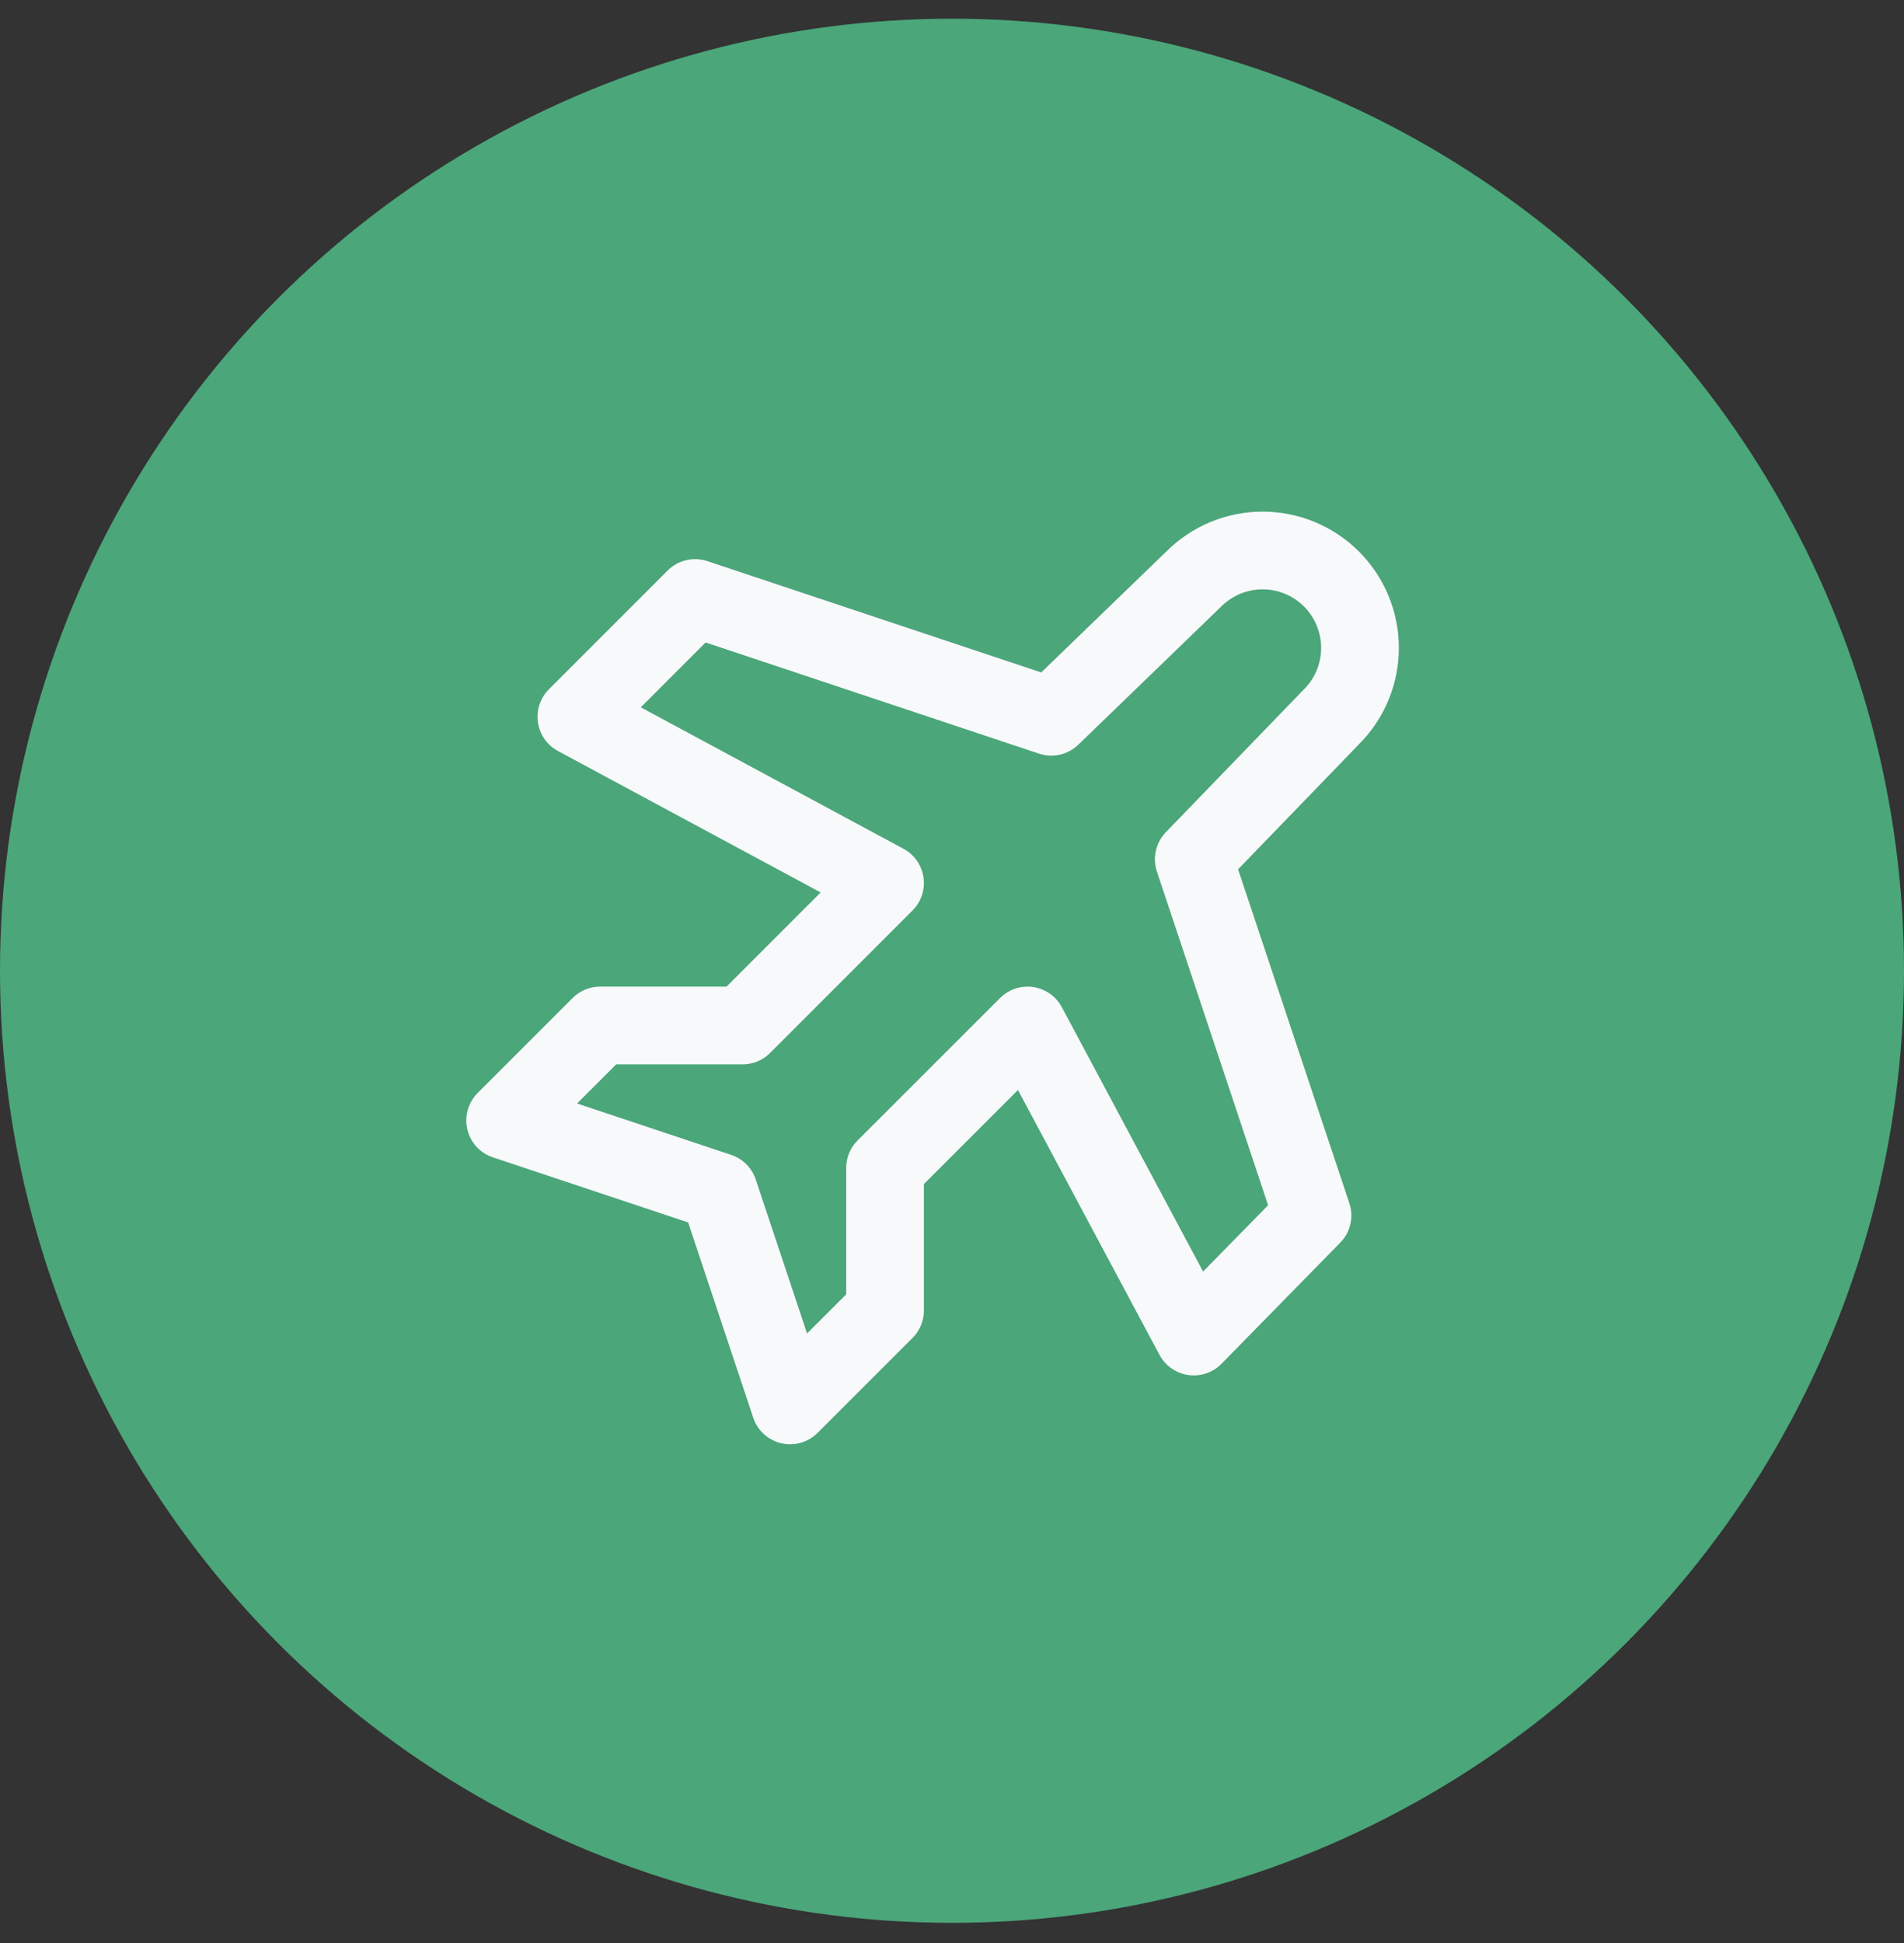
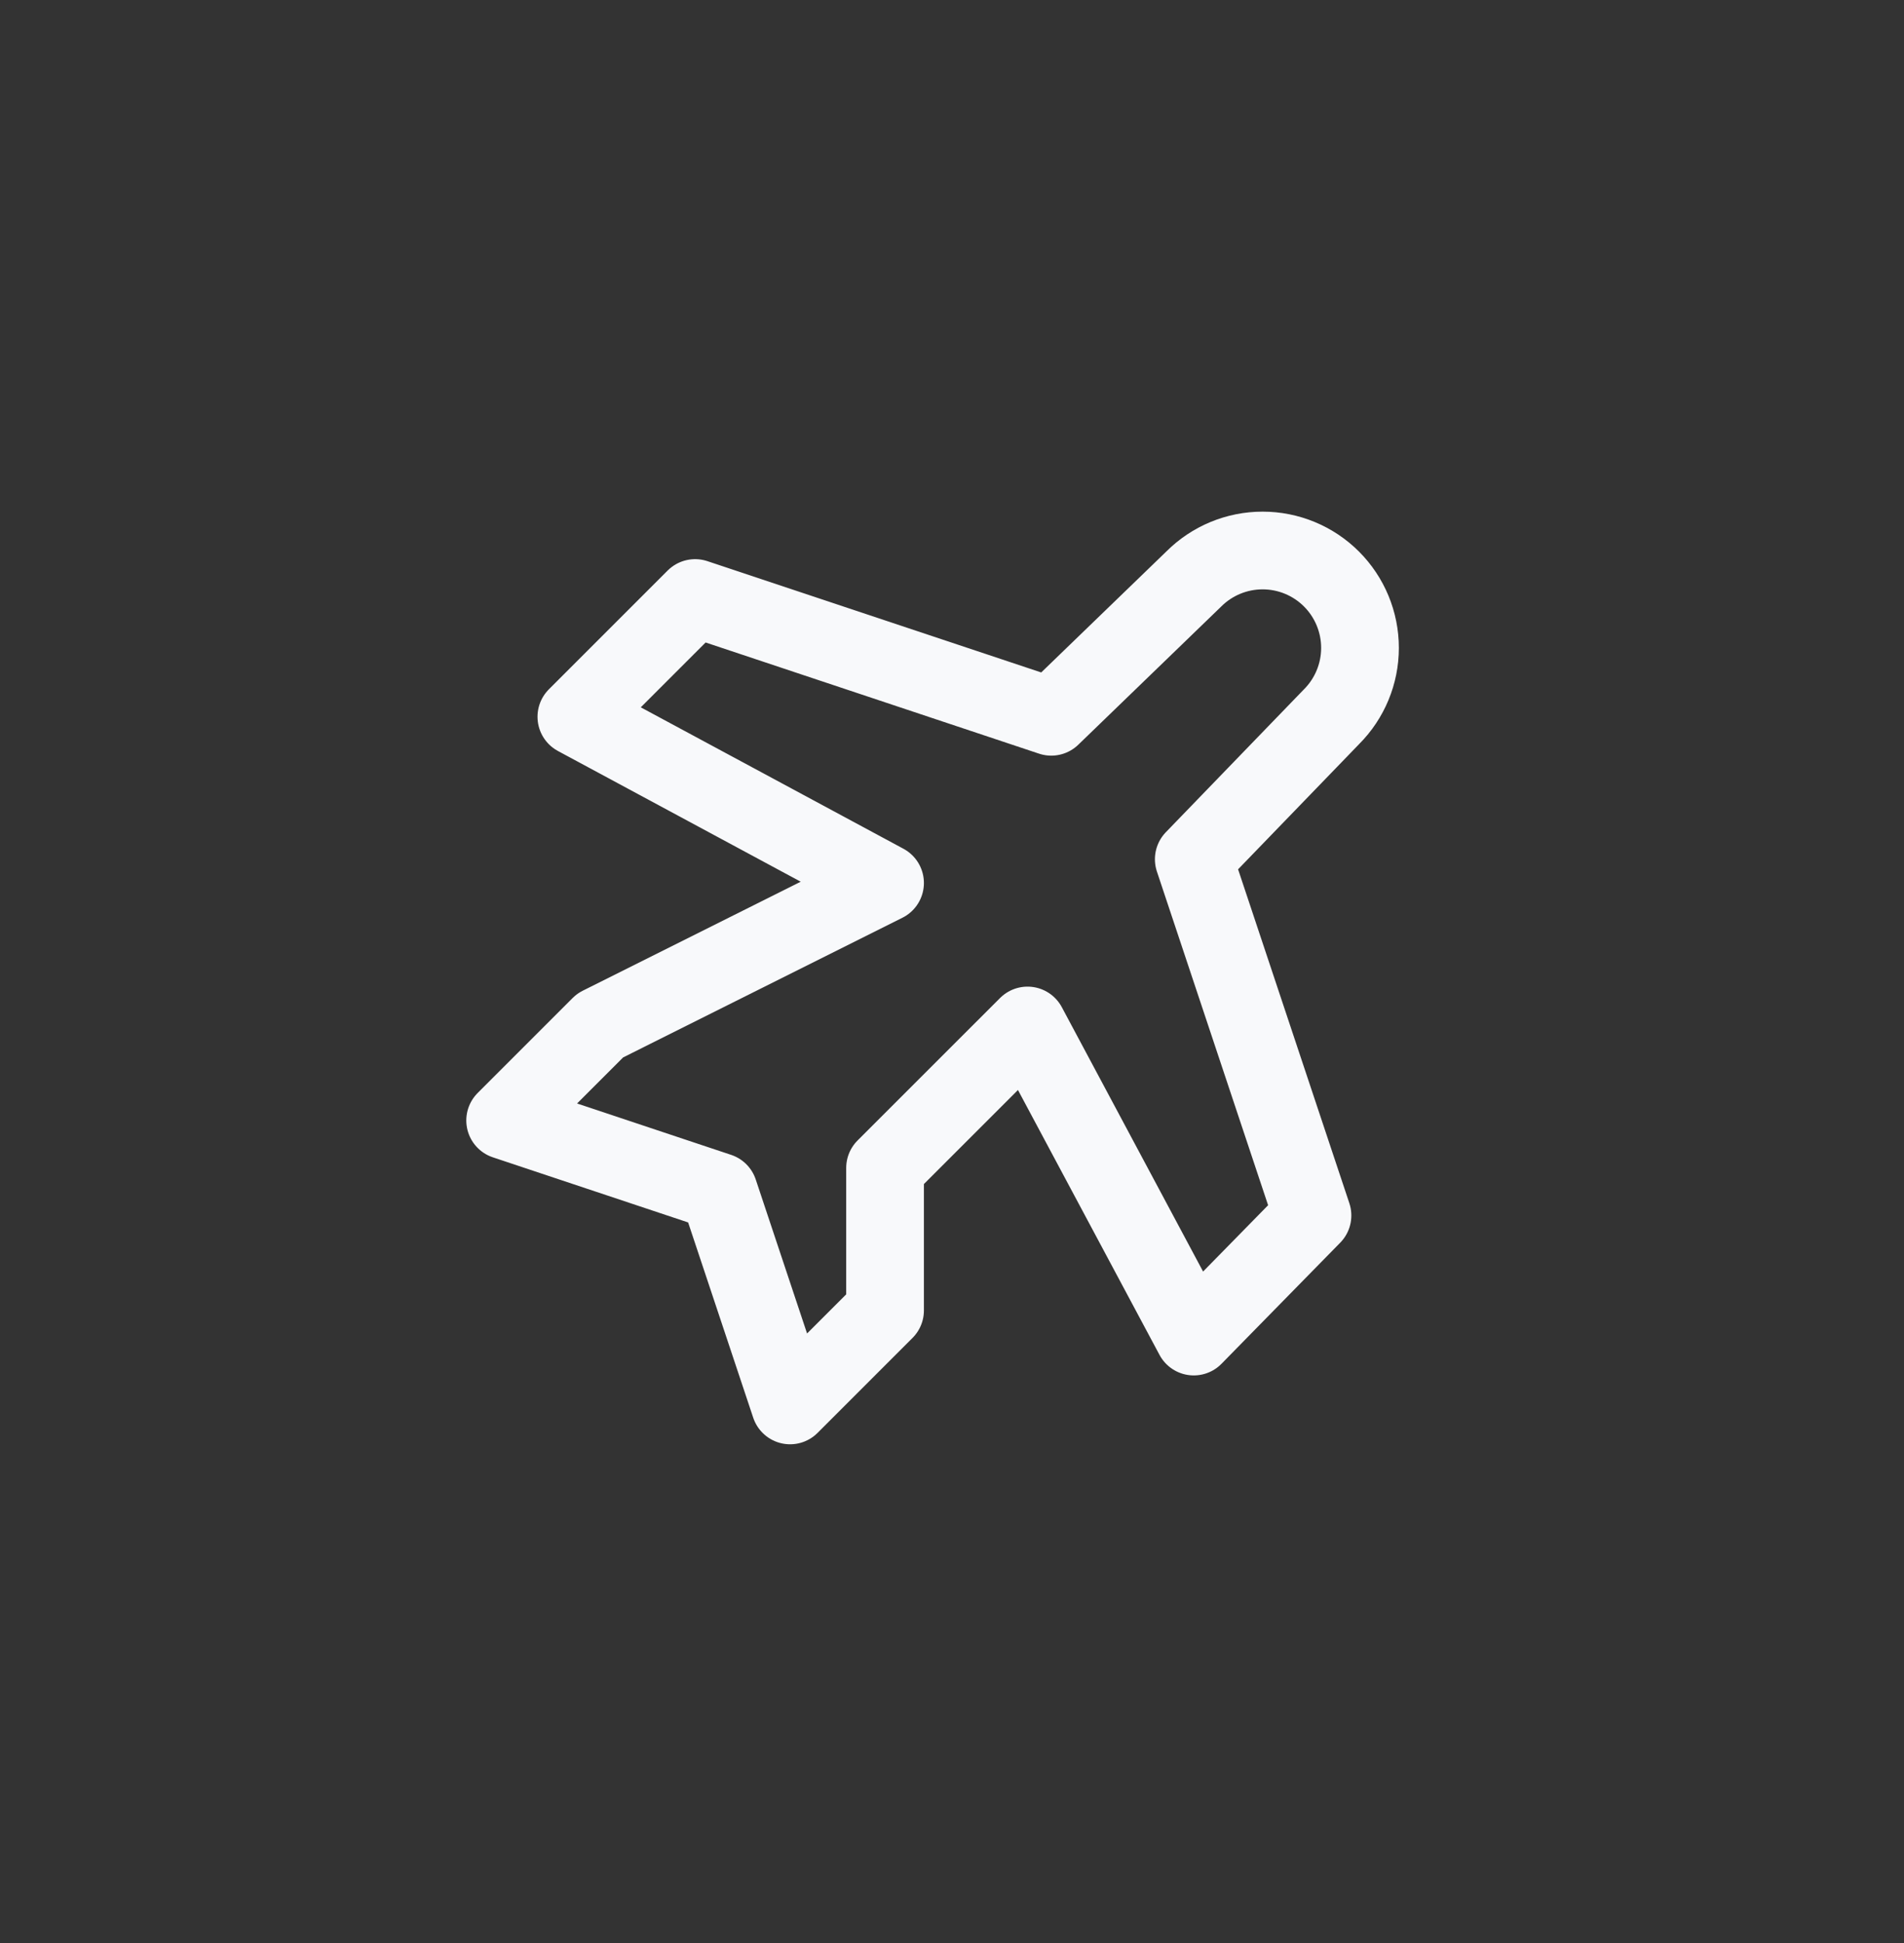
<svg xmlns="http://www.w3.org/2000/svg" width="49" height="50" viewBox="0 0 49 50" fill="none">
  <rect x="0" y="0" width="49" height="50" fill="#333333" stroke="none" />
-   <circle cx="24.5" cy="24.981" r="24.5" fill="#4ba67a" />
-   <path d="M27.055 18.445L30.722 14.9C31.192 14.43 31.829 14.166 32.494 14.166C33.158 14.166 33.796 14.43 34.266 14.9C34.736 15.37 35 16.008 35 16.673C35 17.337 34.736 17.975 34.266 18.445L30.722 22.111L33.777 31.278L30.722 34.394L26.444 26.389L22.777 30.055V33.722L20.333 36.166L18.5 30.667L13 28.833L15.444 26.389H19.111L22.777 22.722L14.833 18.445L17.889 15.389L27.055 18.445Z" stroke="#F8F9FB" stroke-width="2" stroke-linecap="round" stroke-linejoin="round" />
+   <path d="M27.055 18.445L30.722 14.9C31.192 14.43 31.829 14.166 32.494 14.166C33.158 14.166 33.796 14.43 34.266 14.9C34.736 15.37 35 16.008 35 16.673C35 17.337 34.736 17.975 34.266 18.445L30.722 22.111L33.777 31.278L30.722 34.394L26.444 26.389L22.777 30.055V33.722L20.333 36.166L18.5 30.667L13 28.833L15.444 26.389L22.777 22.722L14.833 18.445L17.889 15.389L27.055 18.445Z" stroke="#F8F9FB" stroke-width="2" stroke-linecap="round" stroke-linejoin="round" />
</svg>